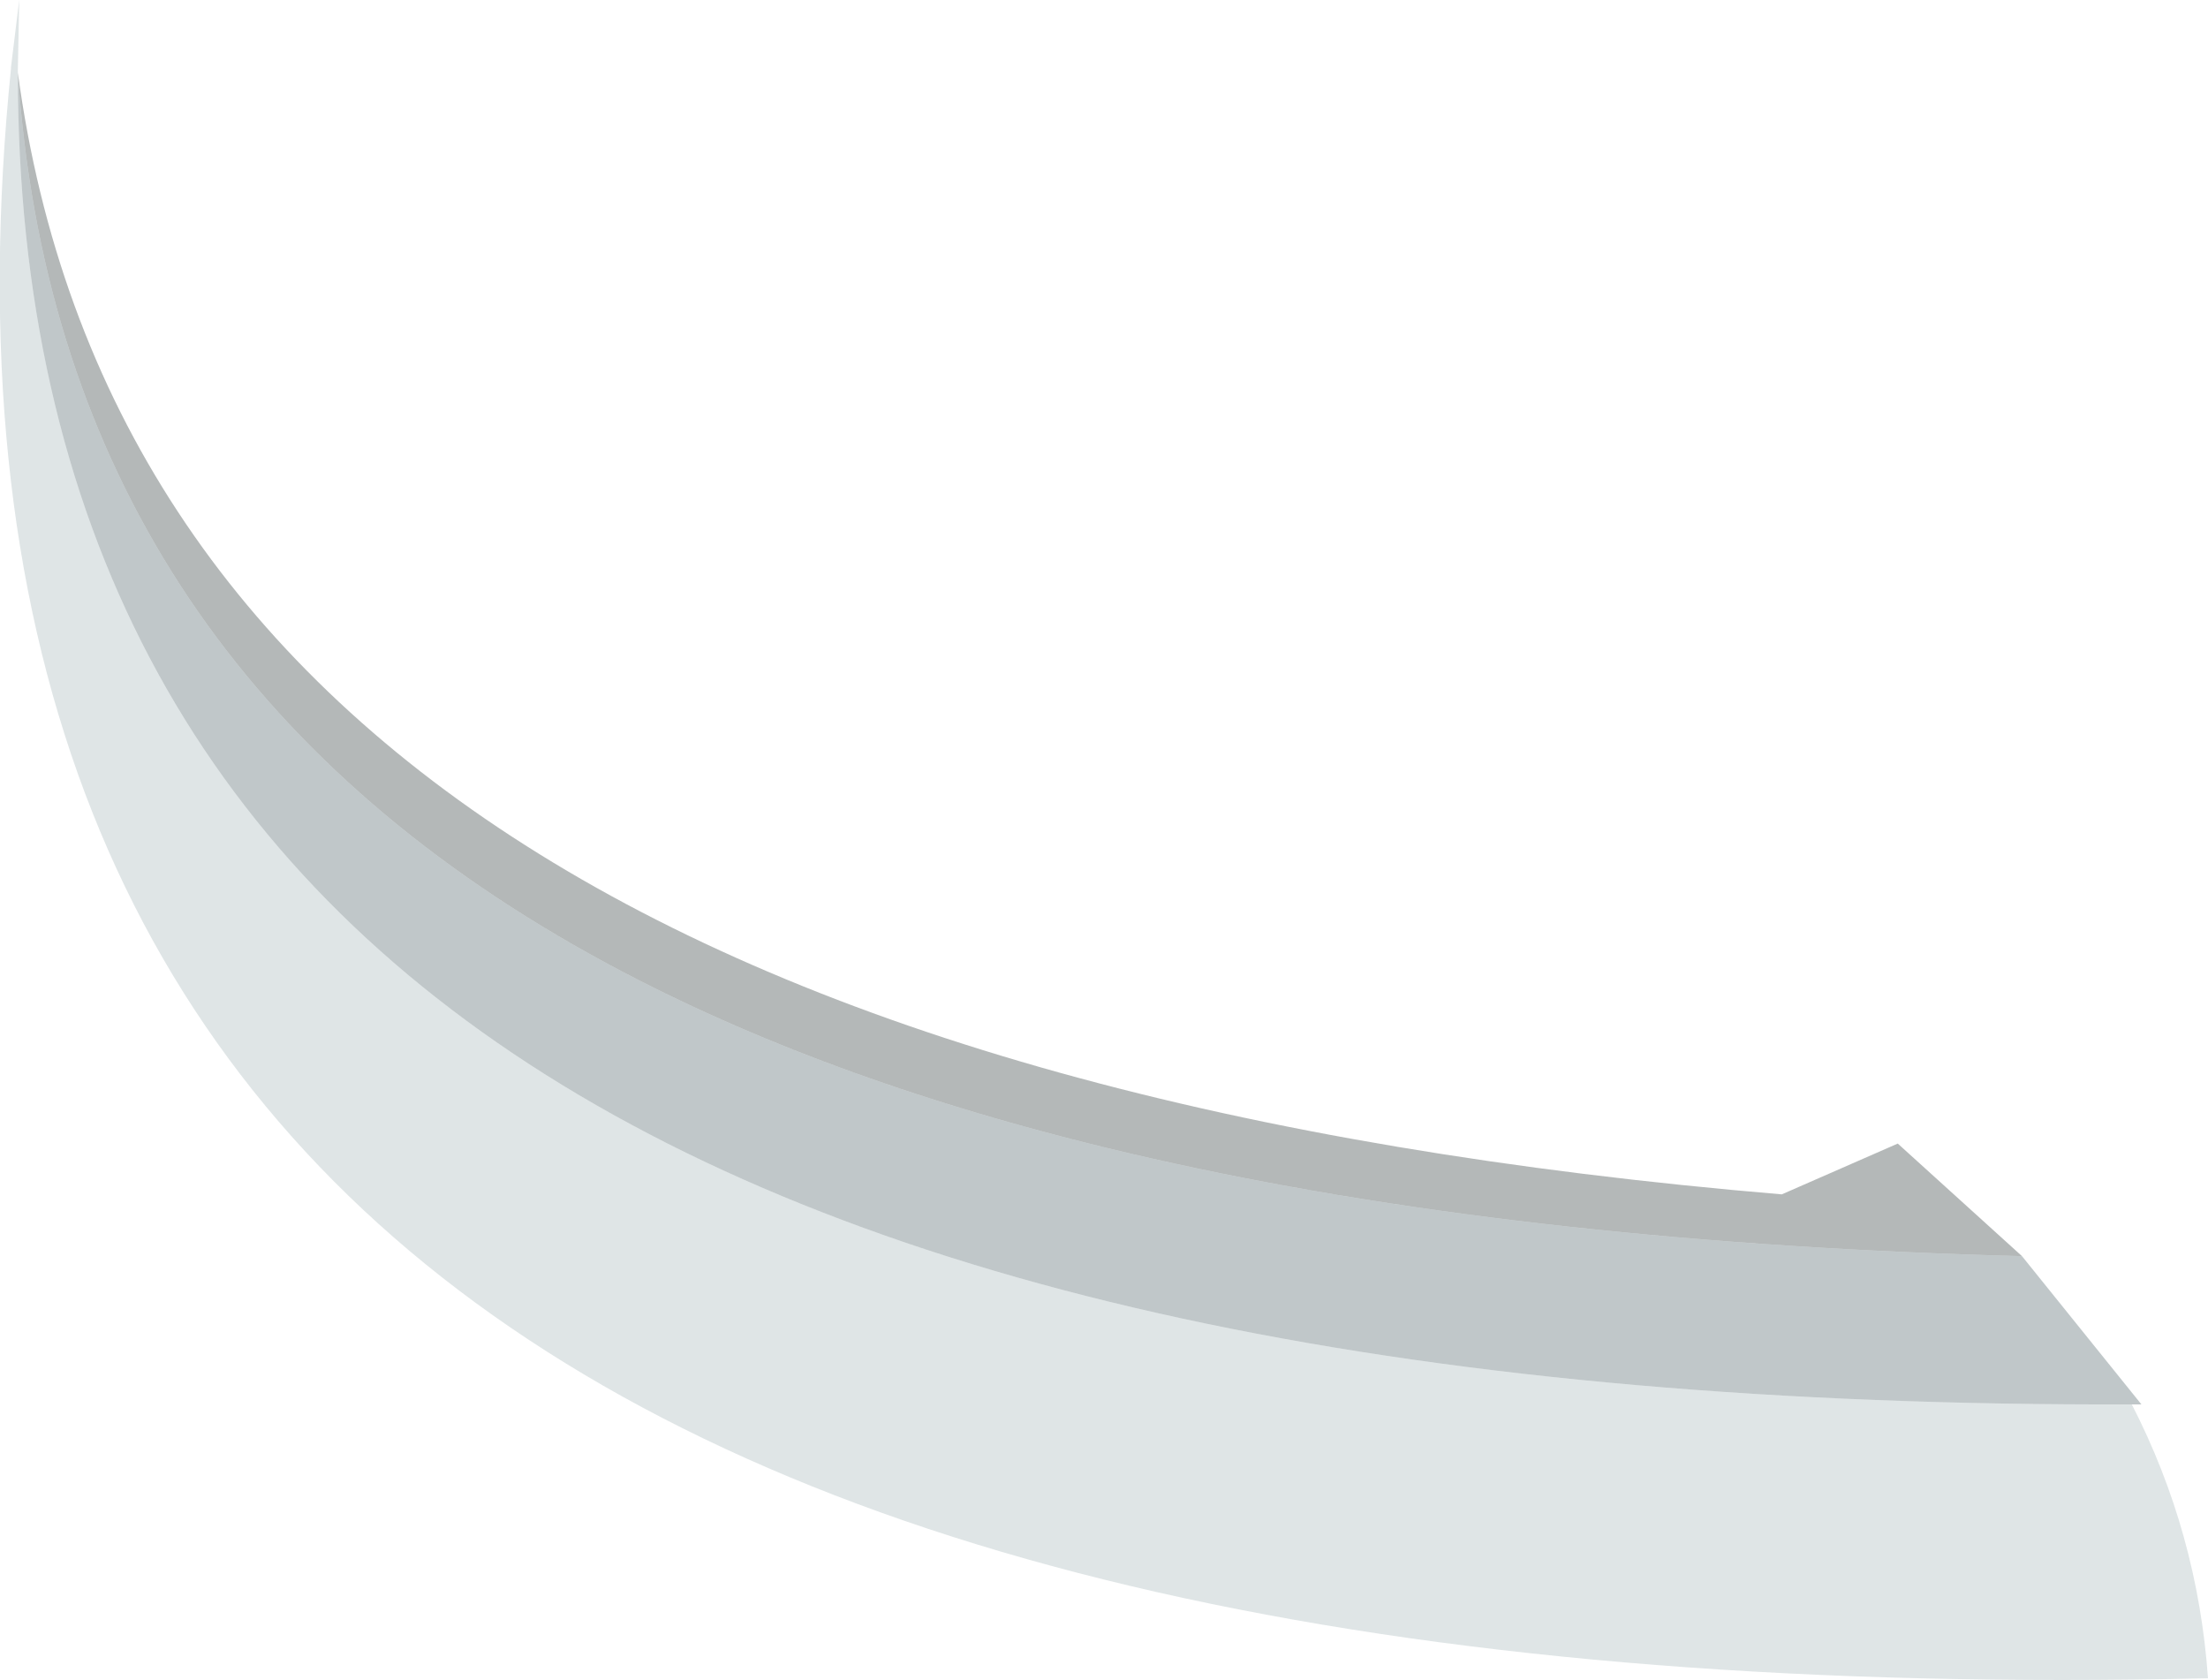
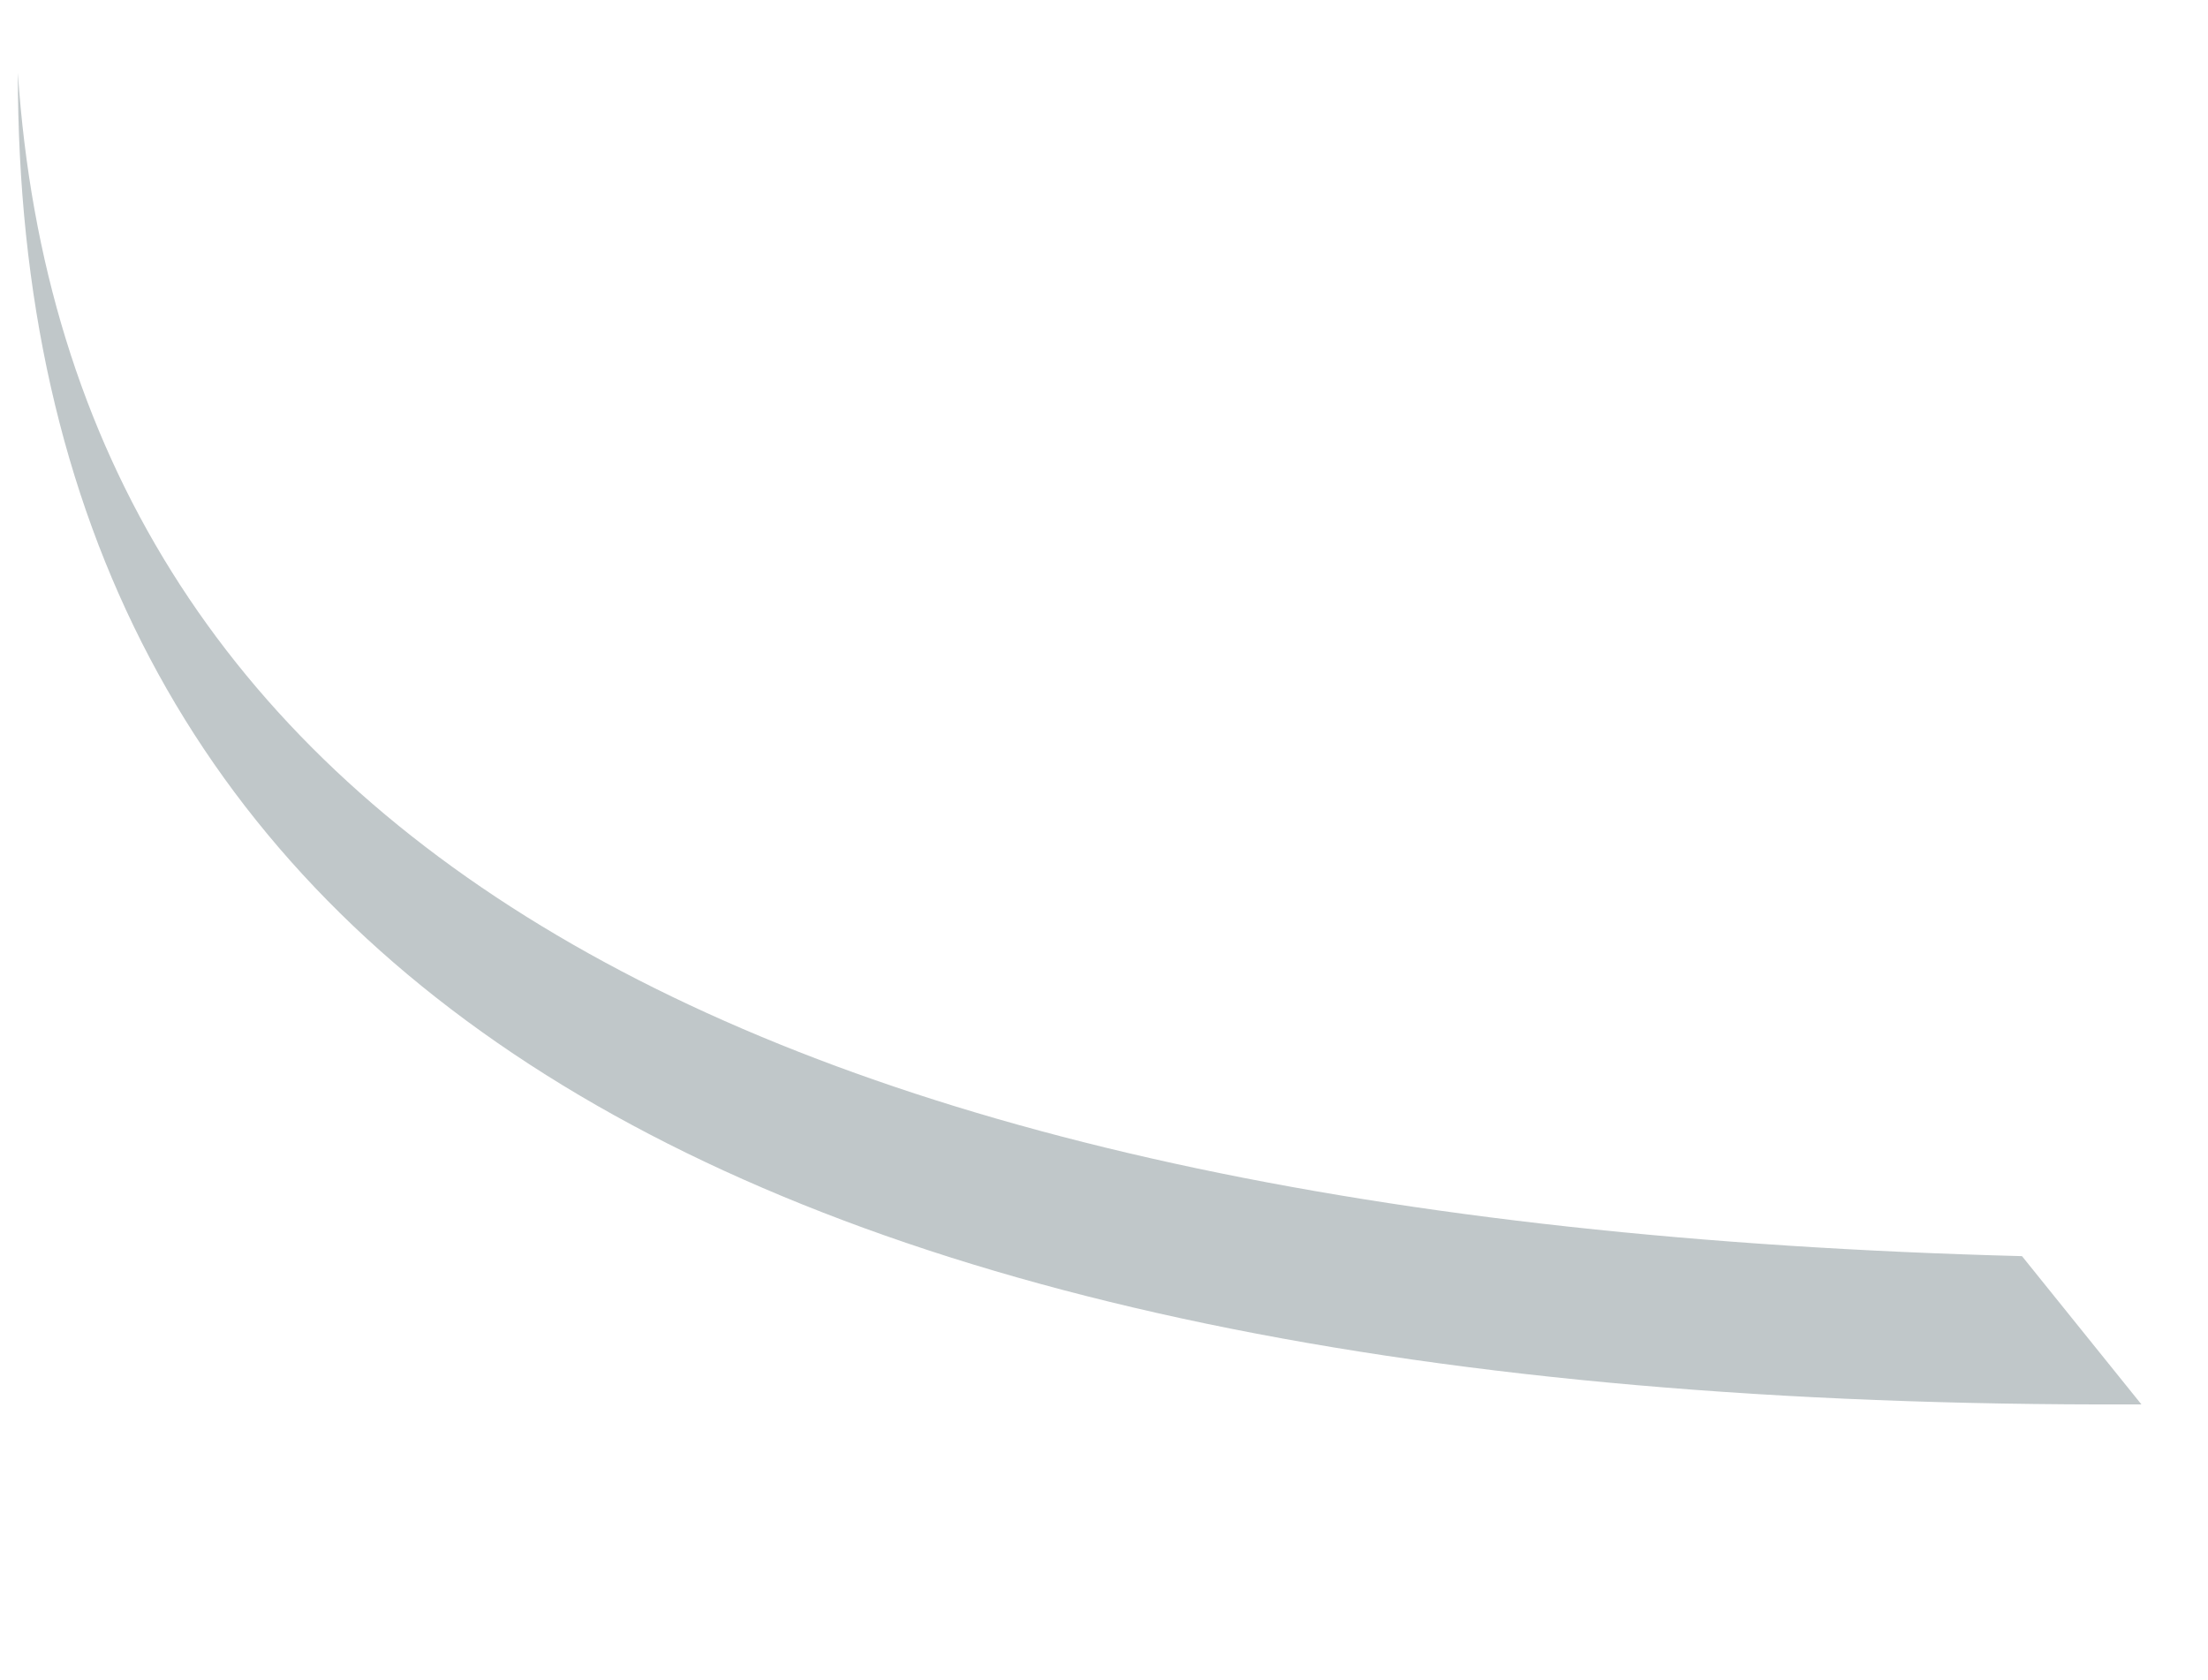
<svg xmlns="http://www.w3.org/2000/svg" height="122.4px" width="160.85px">
  <g transform="matrix(1.0, 0.0, 0.0, 1.0, 80.45, 61.2)">
-     <path d="M74.85 41.1 Q79.65 50.45 80.4 61.05 -91.95 65.0 -79.65 -56.2 L-79.65 -56.3 -79.05 -61.2 -79.15 -56.05 -79.15 -55.9 Q-79.2 41.6 74.85 41.1" fill="#a5b5ba" fill-opacity="0.353" fill-rule="evenodd" stroke="none" />
-     <path d="M-79.15 -55.9 Q-69.45 15.8 49.35 25.8 L57.8 22.1 66.85 30.3 Q-73.6 26.65 -79.15 -55.9" fill="#2c3638" fill-opacity="0.353" fill-rule="evenodd" stroke="none" />
    <path d="M74.85 41.1 Q-79.2 41.6 -79.15 -55.9 -73.6 26.65 66.85 30.3 L75.55 41.1 74.85 41.1" fill="#4f6166" fill-opacity="0.353" fill-rule="evenodd" stroke="none" />
  </g>
</svg>